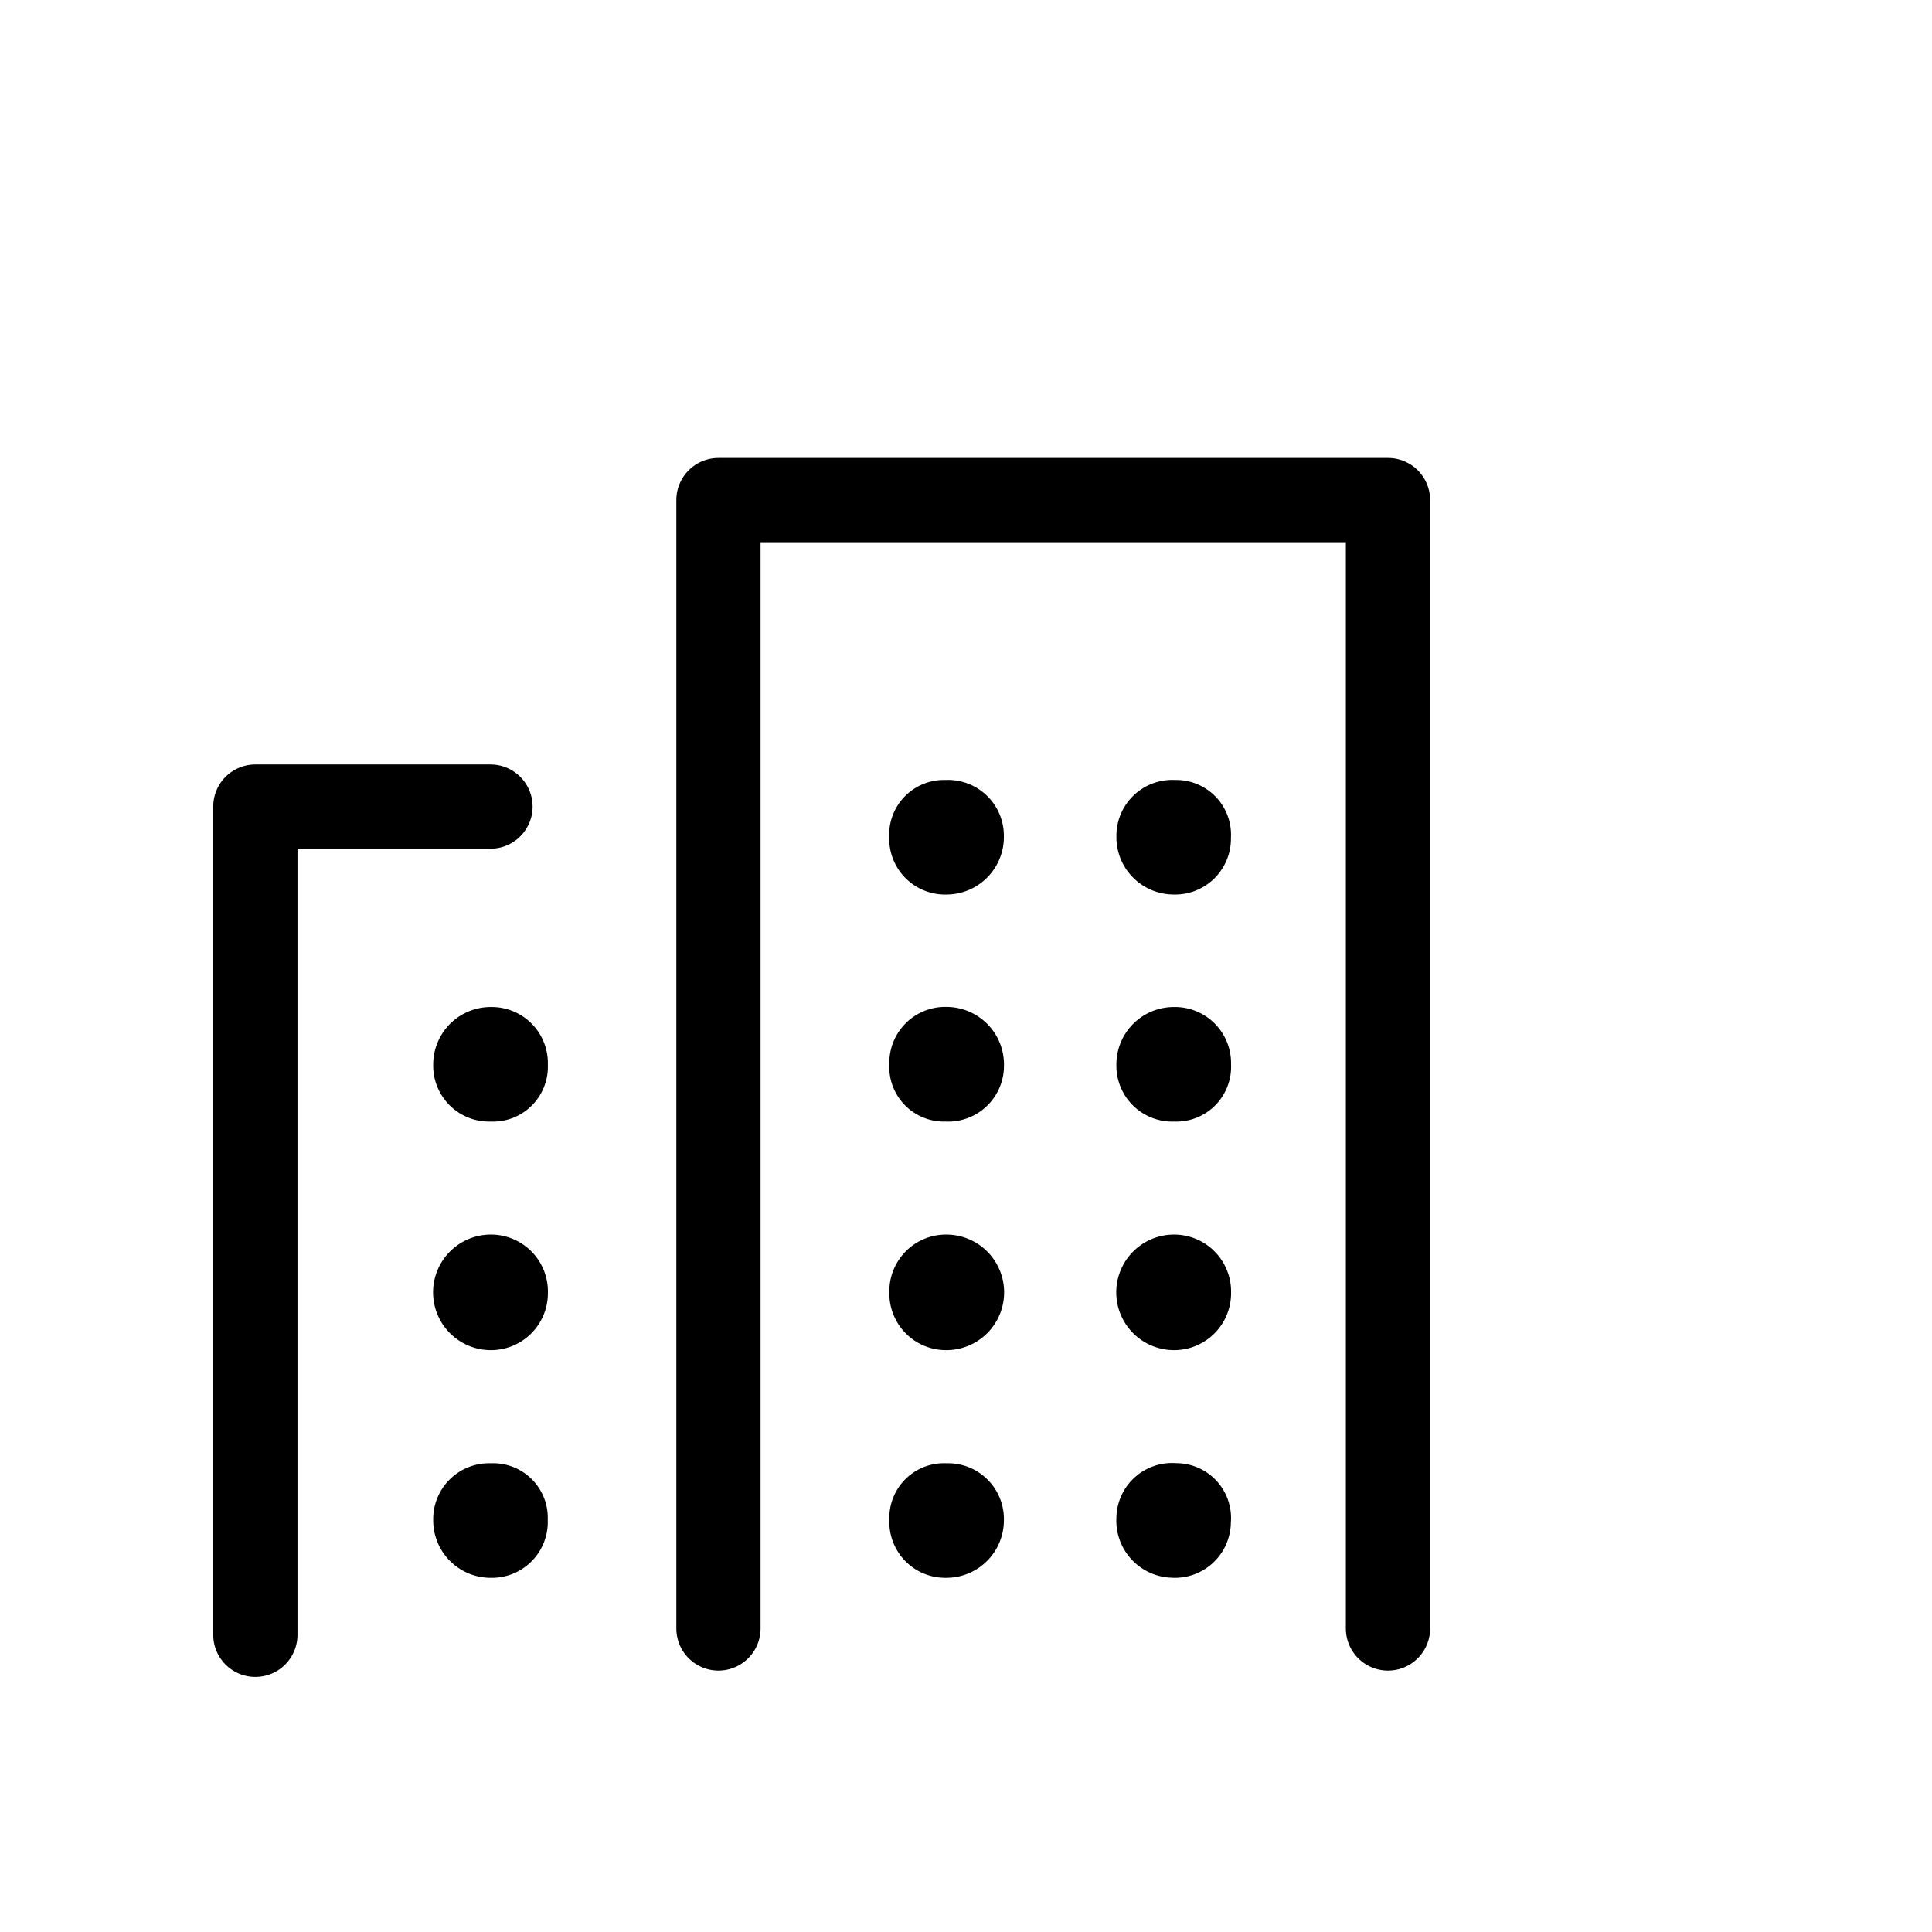
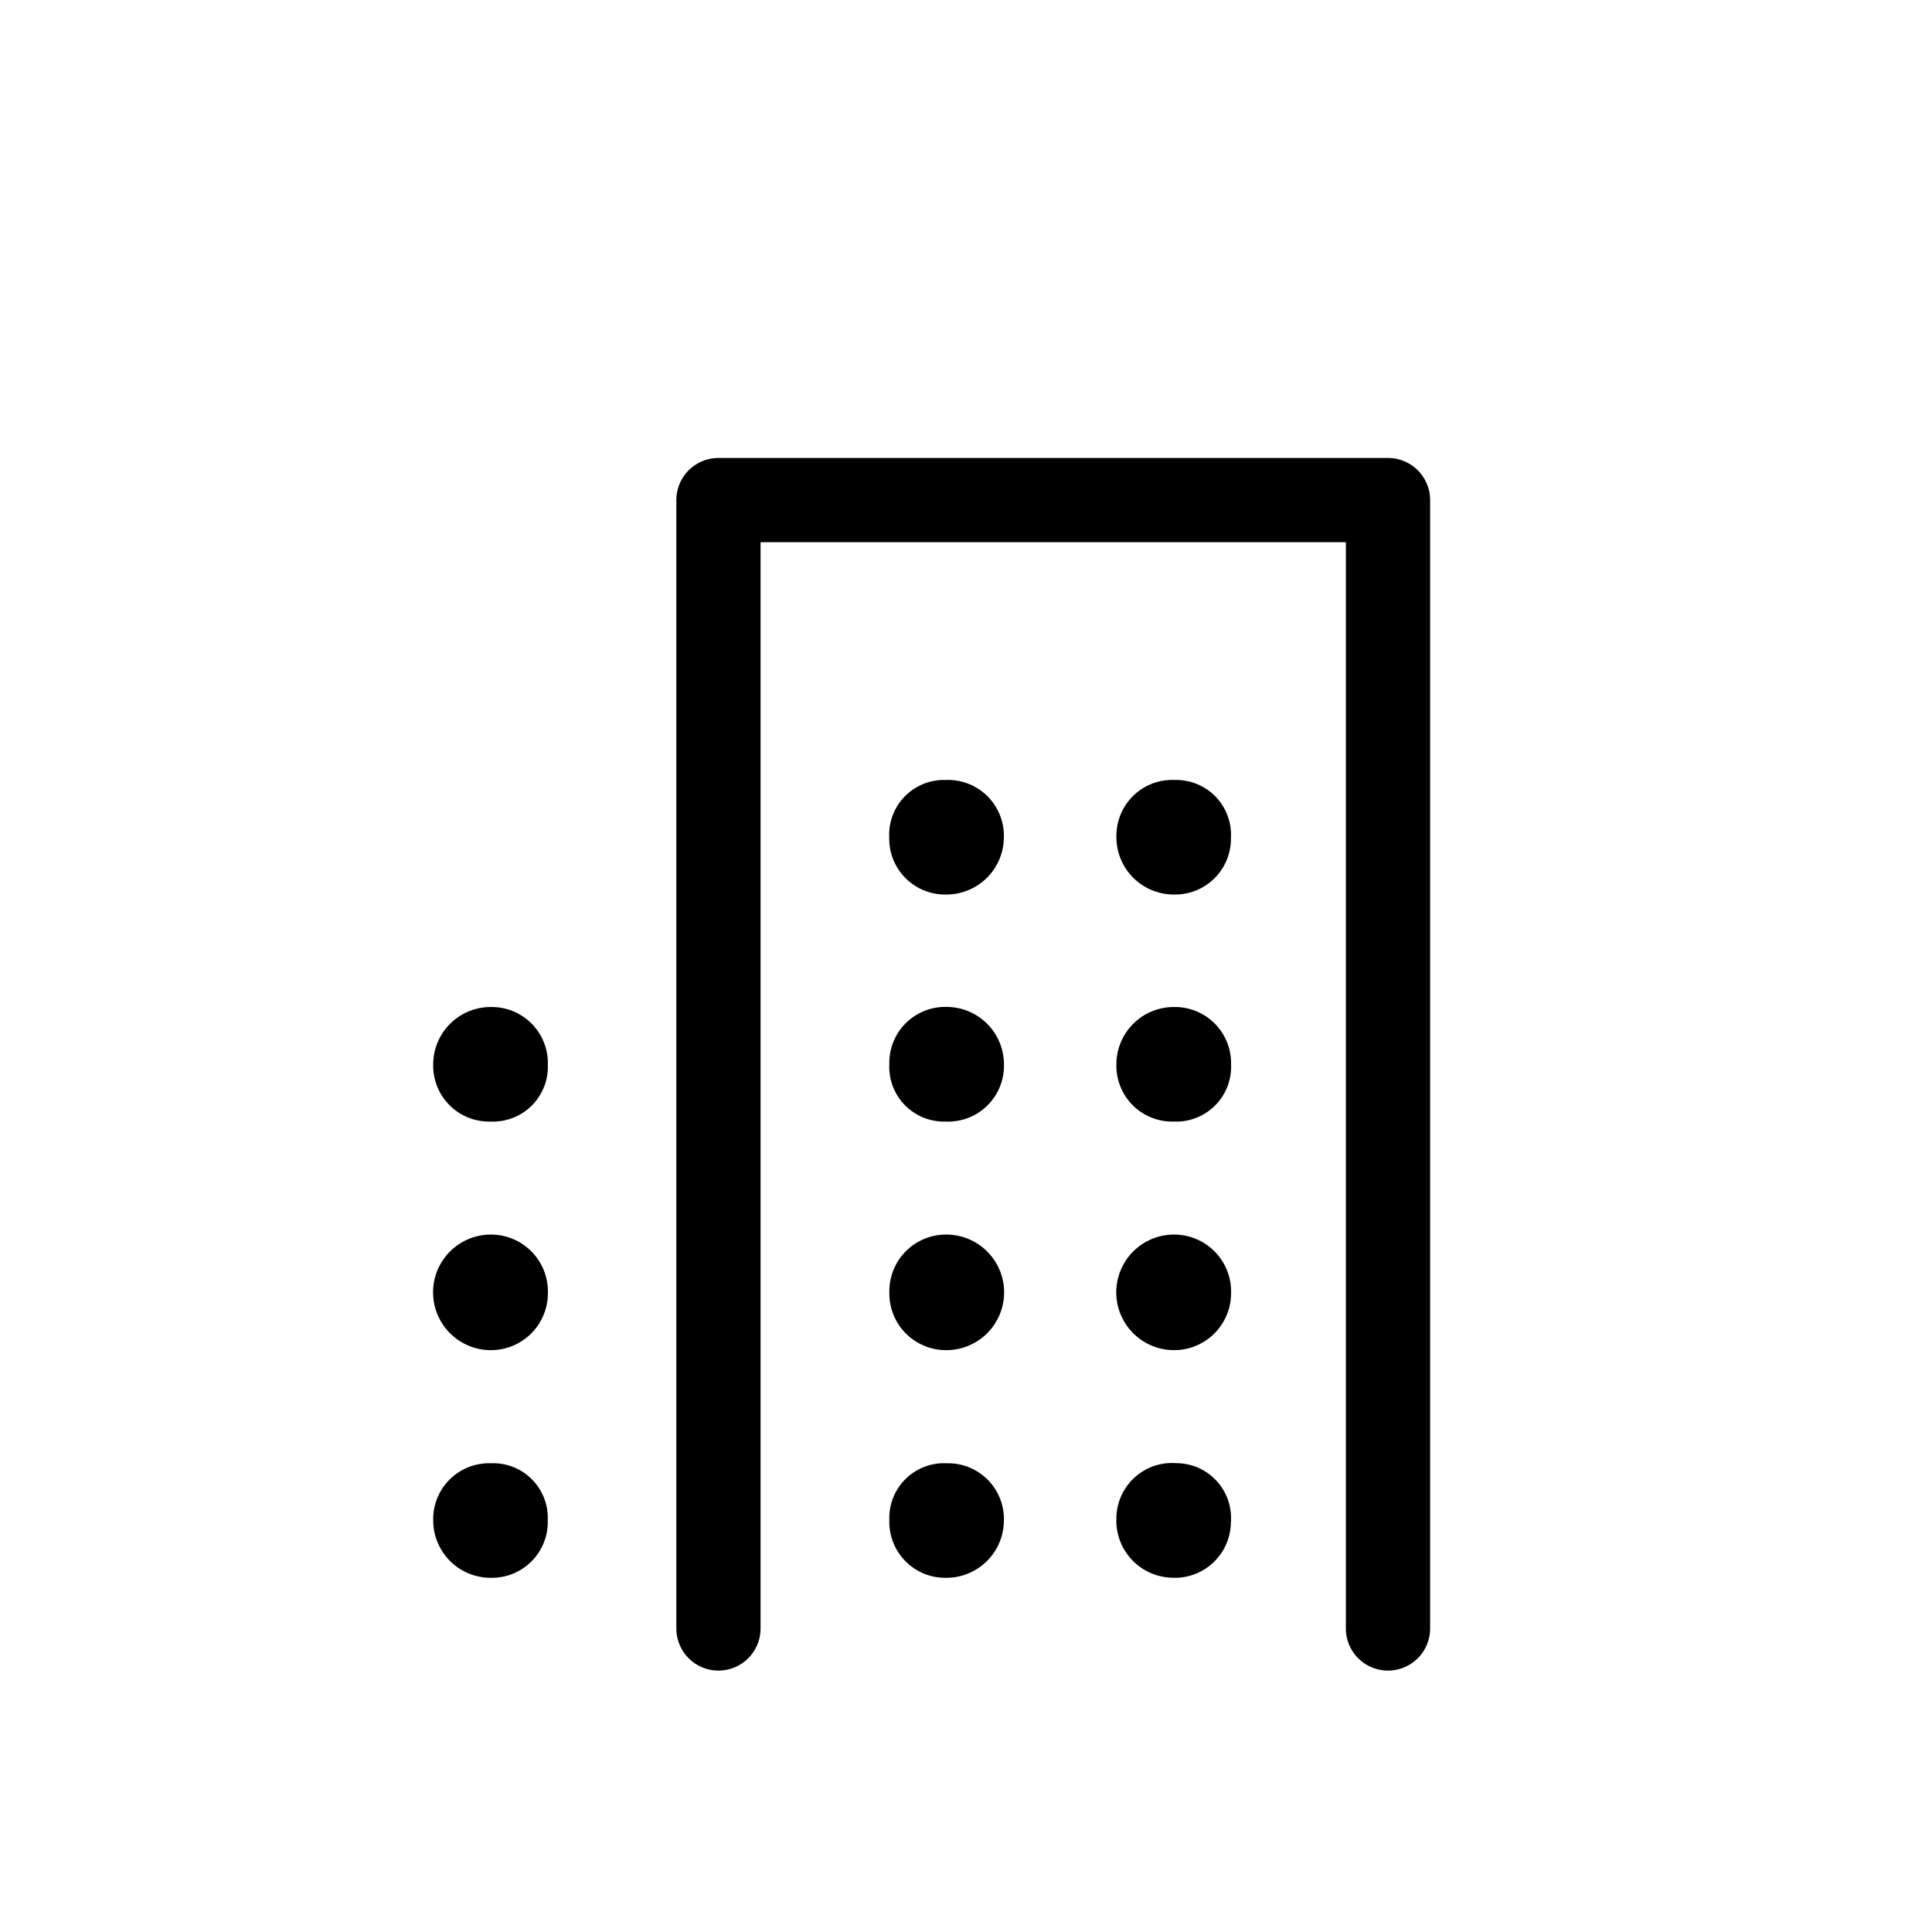
<svg xmlns="http://www.w3.org/2000/svg" width="78" height="78" viewBox="0 0 78 78">
  <g transform="translate(-210 -636)">
    <g transform="translate(-15162.047 -10144.052)">
      <g transform="translate(15382.356 10800.242)">
        <path d="M332.336,237.069a2.3,2.3,0,0,1-2.331,2.305,2.333,2.333,0,0,1,.058-4.666A2.3,2.3,0,0,1,332.336,237.069Z" transform="translate(-320.525 -205.055)" />
-         <path d="M343.668,237.041a2.286,2.286,0,0,1,2.3-2.333,2.333,2.333,0,0,1,0,4.666A2.287,2.287,0,0,1,343.668,237.041Z" transform="translate(-318.071 -205.055)" />
+         <path d="M343.668,237.041a2.286,2.286,0,0,1,2.3-2.333,2.333,2.333,0,0,1,0,4.666A2.287,2.287,0,0,1,343.668,237.041" transform="translate(-318.071 -205.055)" />
        <path d="M356.243,237.047a2.3,2.3,0,0,1-2.309,2.327,2.333,2.333,0,0,1,.013-4.666A2.3,2.3,0,0,1,356.243,237.047Z" transform="translate(-316.85 -205.055)" />
        <path d="M345.94,218.8a2.254,2.254,0,0,1,2.352,2.272,2.321,2.321,0,0,1-2.3,2.352,2.255,2.255,0,0,1-2.328-2.3A2.21,2.21,0,0,1,345.94,218.8Z" transform="translate(-318.072 -207.5)" />
        <path d="M356.237,221.14a2.254,2.254,0,0,1-2.34,2.283,2.314,2.314,0,0,1-2.283-2.363,2.253,2.253,0,0,1,2.364-2.26A2.212,2.212,0,0,1,356.237,221.14Z" transform="translate(-316.85 -207.5)" />
        <path d="M330.02,231.369a2.255,2.255,0,0,1-2.314-2.311,2.32,2.32,0,0,1,2.336-2.313,2.265,2.265,0,0,1,2.292,2.336A2.216,2.216,0,0,1,330.02,231.369Z" transform="translate(-320.525 -206.279)" />
        <path d="M345.939,231.369a2.209,2.209,0,0,1-2.271-2.328,2.256,2.256,0,0,1,2.328-2.3,2.323,2.323,0,0,1,2.3,2.354A2.254,2.254,0,0,1,345.939,231.369Z" transform="translate(-318.072 -206.279)" />
        <path d="M356.242,229.059a2.214,2.214,0,0,1-2.294,2.31,2.254,2.254,0,0,1-2.335-2.29,2.317,2.317,0,0,1,2.314-2.334A2.266,2.266,0,0,1,356.242,229.059Z" transform="translate(-316.85 -206.279)" />
        <path d="M332.33,245a2.255,2.255,0,0,1-2.29,2.335,2.318,2.318,0,0,1-2.334-2.314,2.255,2.255,0,0,1,2.316-2.31A2.206,2.206,0,0,1,332.33,245Z" transform="translate(-320.525 -203.825)" />
        <path d="M343.668,245a2.207,2.207,0,0,1,2.31-2.289,2.254,2.254,0,0,1,2.314,2.31,2.323,2.323,0,0,1-2.335,2.314A2.255,2.255,0,0,1,343.668,245Z" transform="translate(-318.071 -203.825)" />
        <path d="M354.034,242.707a2.214,2.214,0,0,1,2.2,2.4,2.26,2.26,0,0,1-2.4,2.224,2.306,2.306,0,0,1-2.221-2.418A2.247,2.247,0,0,1,354.034,242.707Z" transform="translate(-316.85 -203.825)" />
        <path d="M364.718,256.262a1.7,1.7,0,0,1-1.7-1.7V210.707h-23.63v43.855a1.7,1.7,0,0,1-3.4,0V209.006a1.7,1.7,0,0,1,1.7-1.7h27.032a1.7,1.7,0,0,1,1.7,1.7v45.556A1.7,1.7,0,0,1,364.718,256.262Z" transform="translate(-318.991 -209.006)" />
-         <path d="M321.482,254.868a1.7,1.7,0,0,1-1.7-1.7V219.731a1.7,1.7,0,0,1,1.7-1.7h9.493a1.7,1.7,0,0,1,0,3.4h-7.792v31.736A1.7,1.7,0,0,1,321.482,254.868Z" transform="translate(-321.482 -207.357)" />
      </g>
    </g>
    <rect width="78" height="78" transform="translate(210 636)" fill="none" opacity="0.5" />
  </g>
</svg>